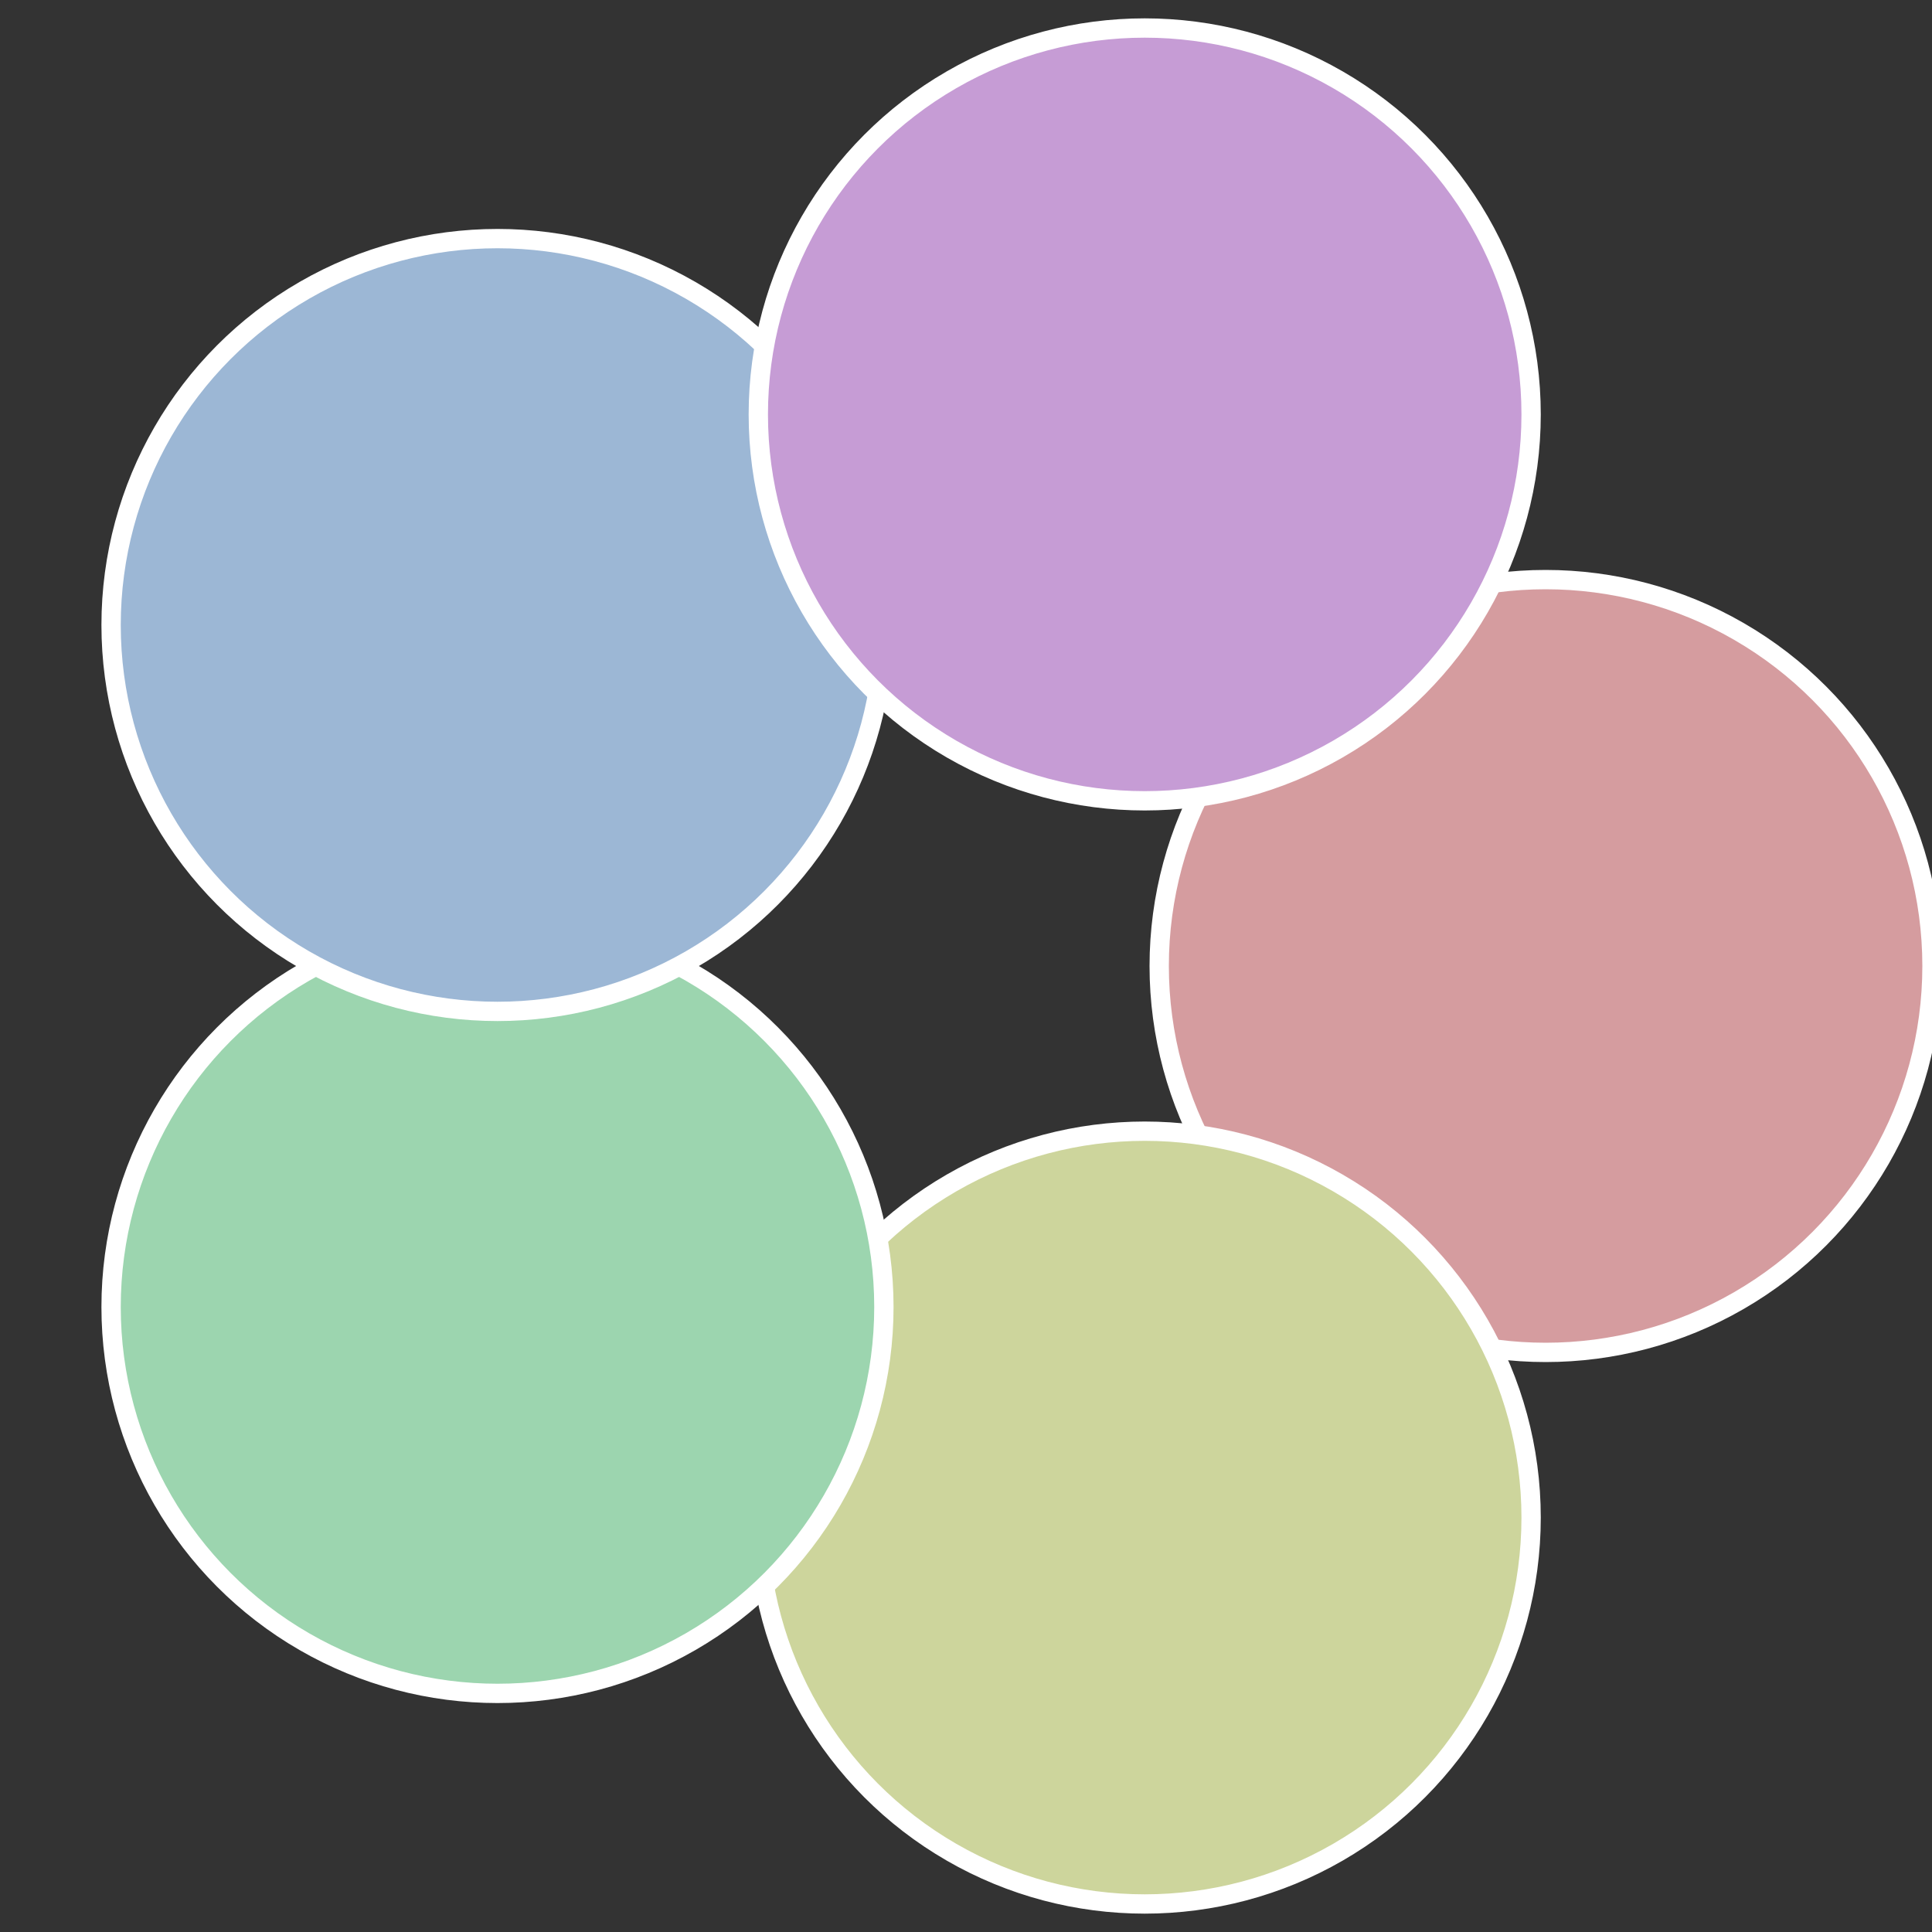
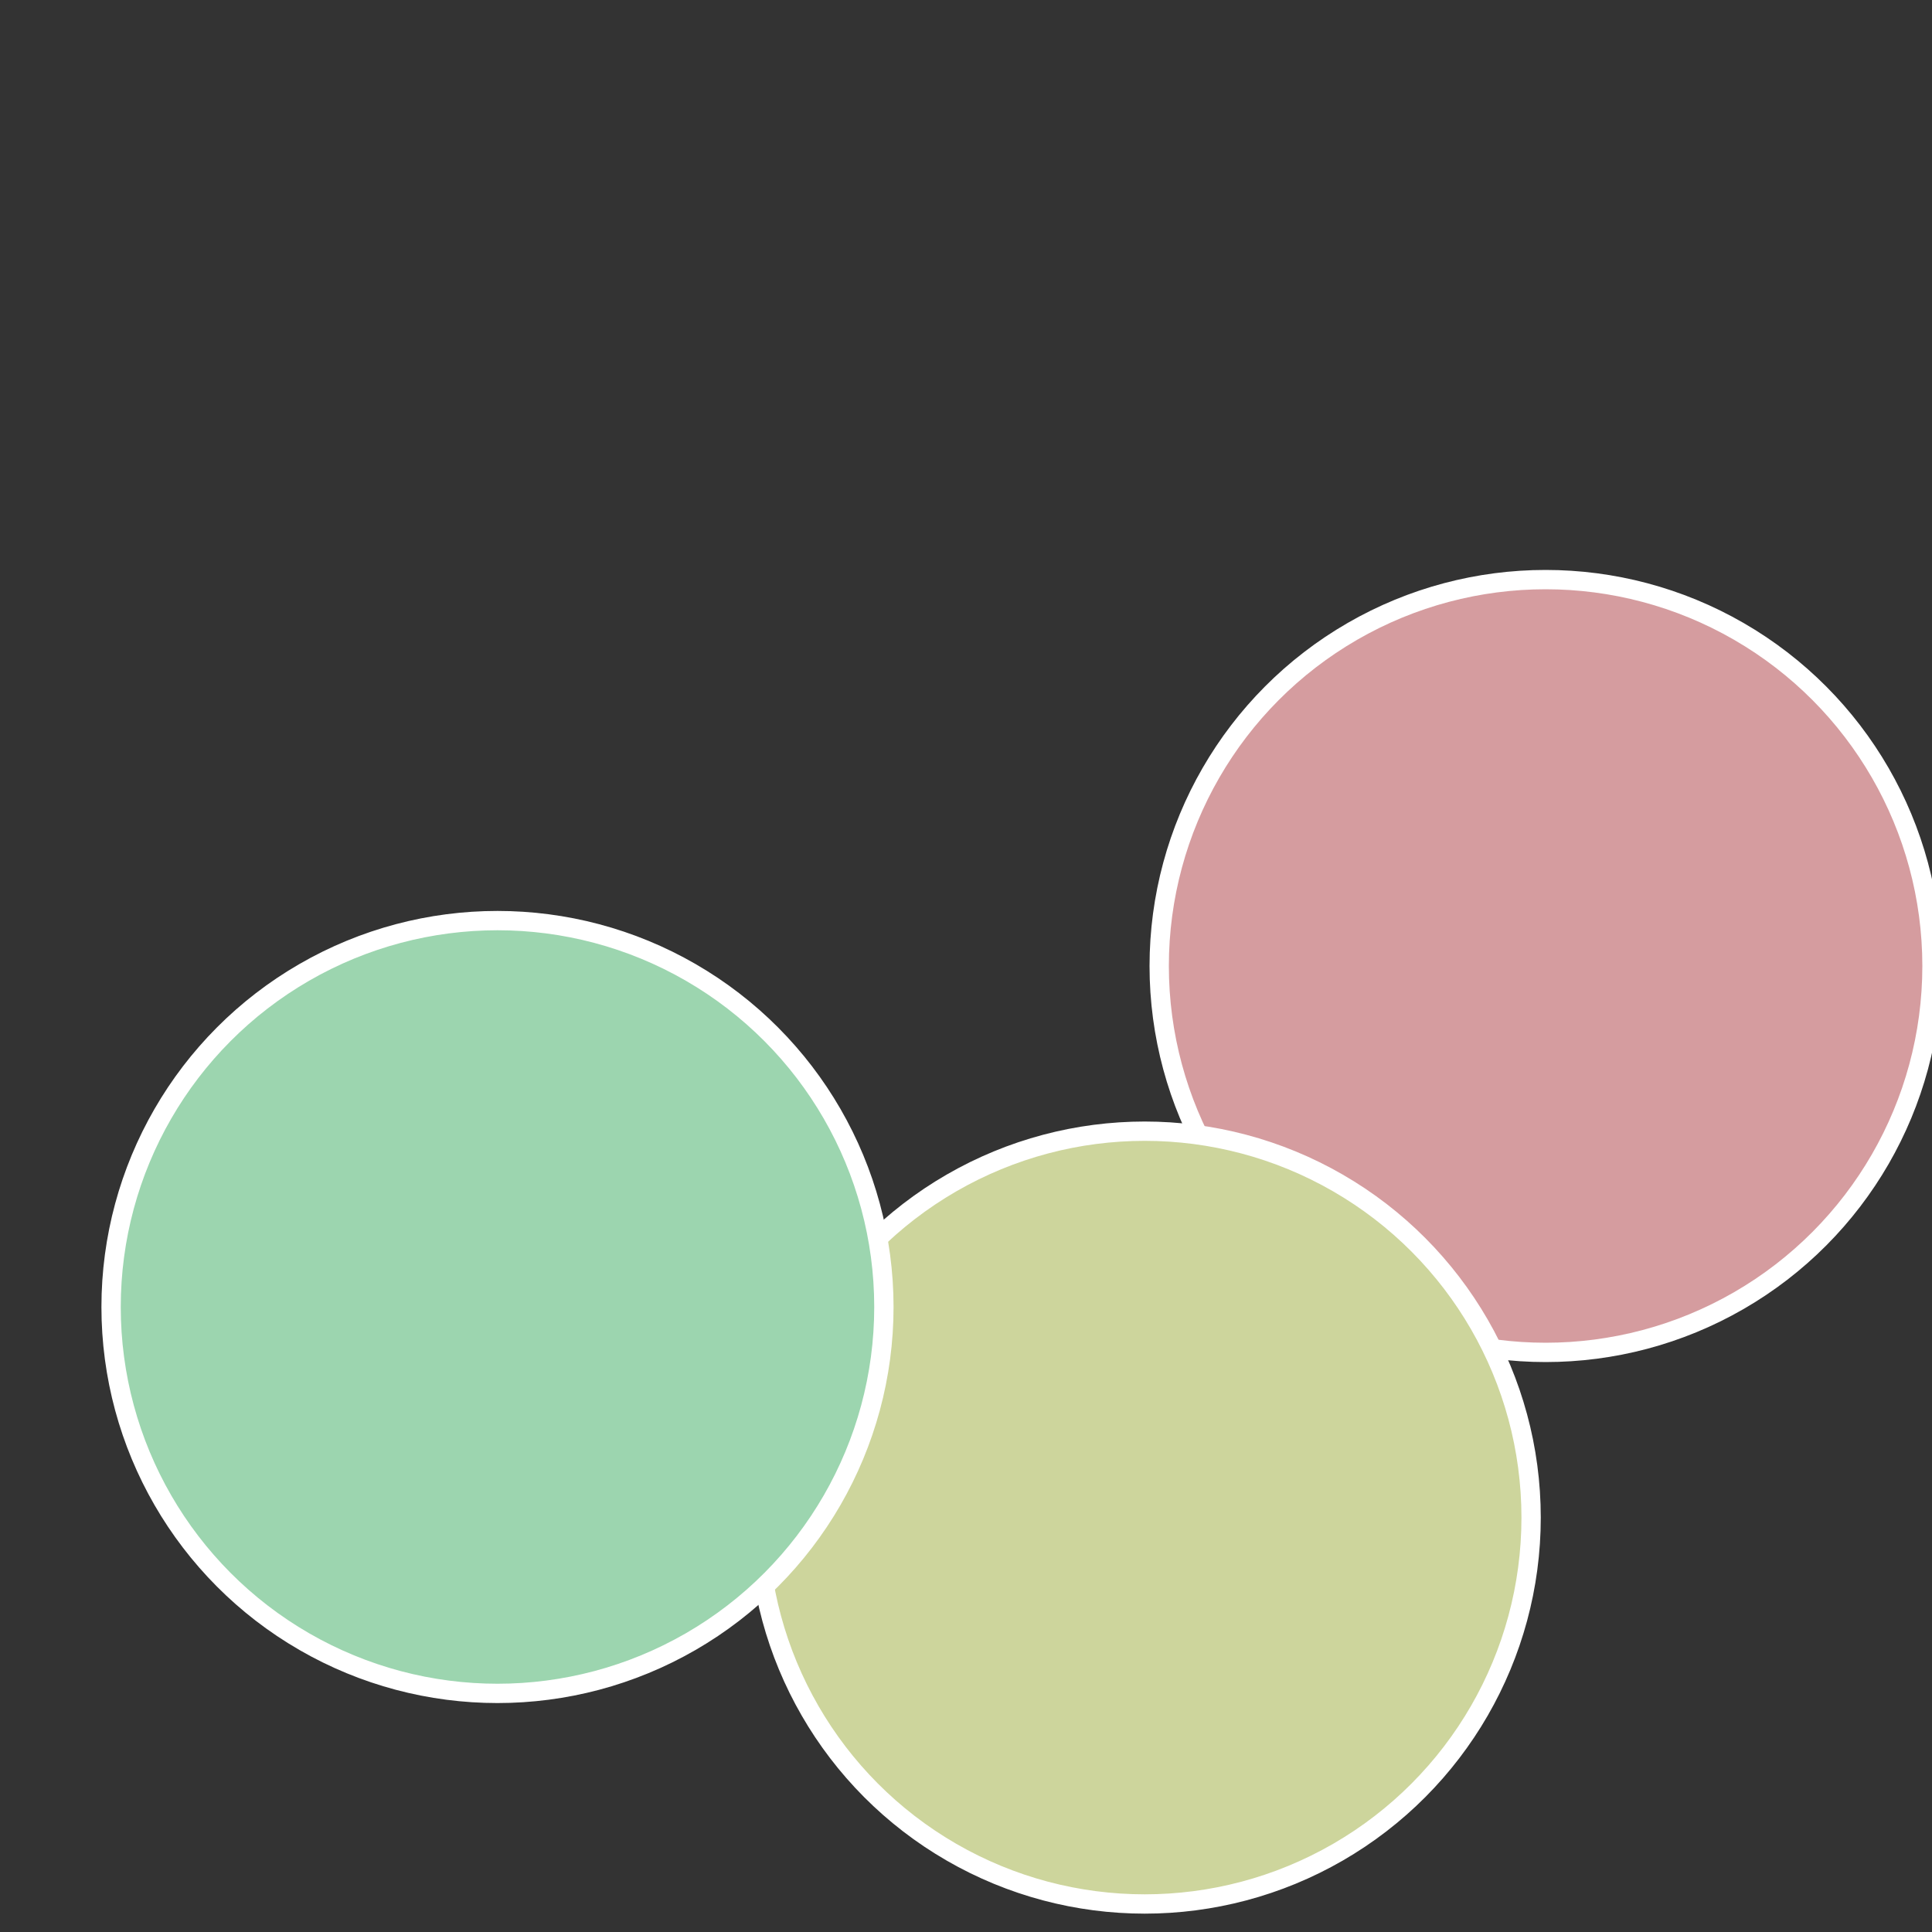
<svg xmlns="http://www.w3.org/2000/svg" width="500" height="500" viewBox="-1 -1 2 2">
  <rect x="-1" y="-1" width="2" height="2" fill="#333333" stroke="none" />
  <circle cx="0.6" cy="0" r="0.4" fill="#d59c9f" stroke="#fff" stroke-width="1%" />
  <circle cx="0.185" cy="0.571" r="0.4" fill="#cdd59c" stroke="#fff" stroke-width="1%" />
  <circle cx="-0.485" cy="0.353" r="0.4" fill="#9cd5af" stroke="#fff" stroke-width="1%" />
-   <circle cx="-0.485" cy="-0.353" r="0.4" fill="#9cb7d5" stroke="#fff" stroke-width="1%" />
-   <circle cx="0.185" cy="-0.571" r="0.4" fill="#c69cd5" stroke="#fff" stroke-width="1%" />
</svg>